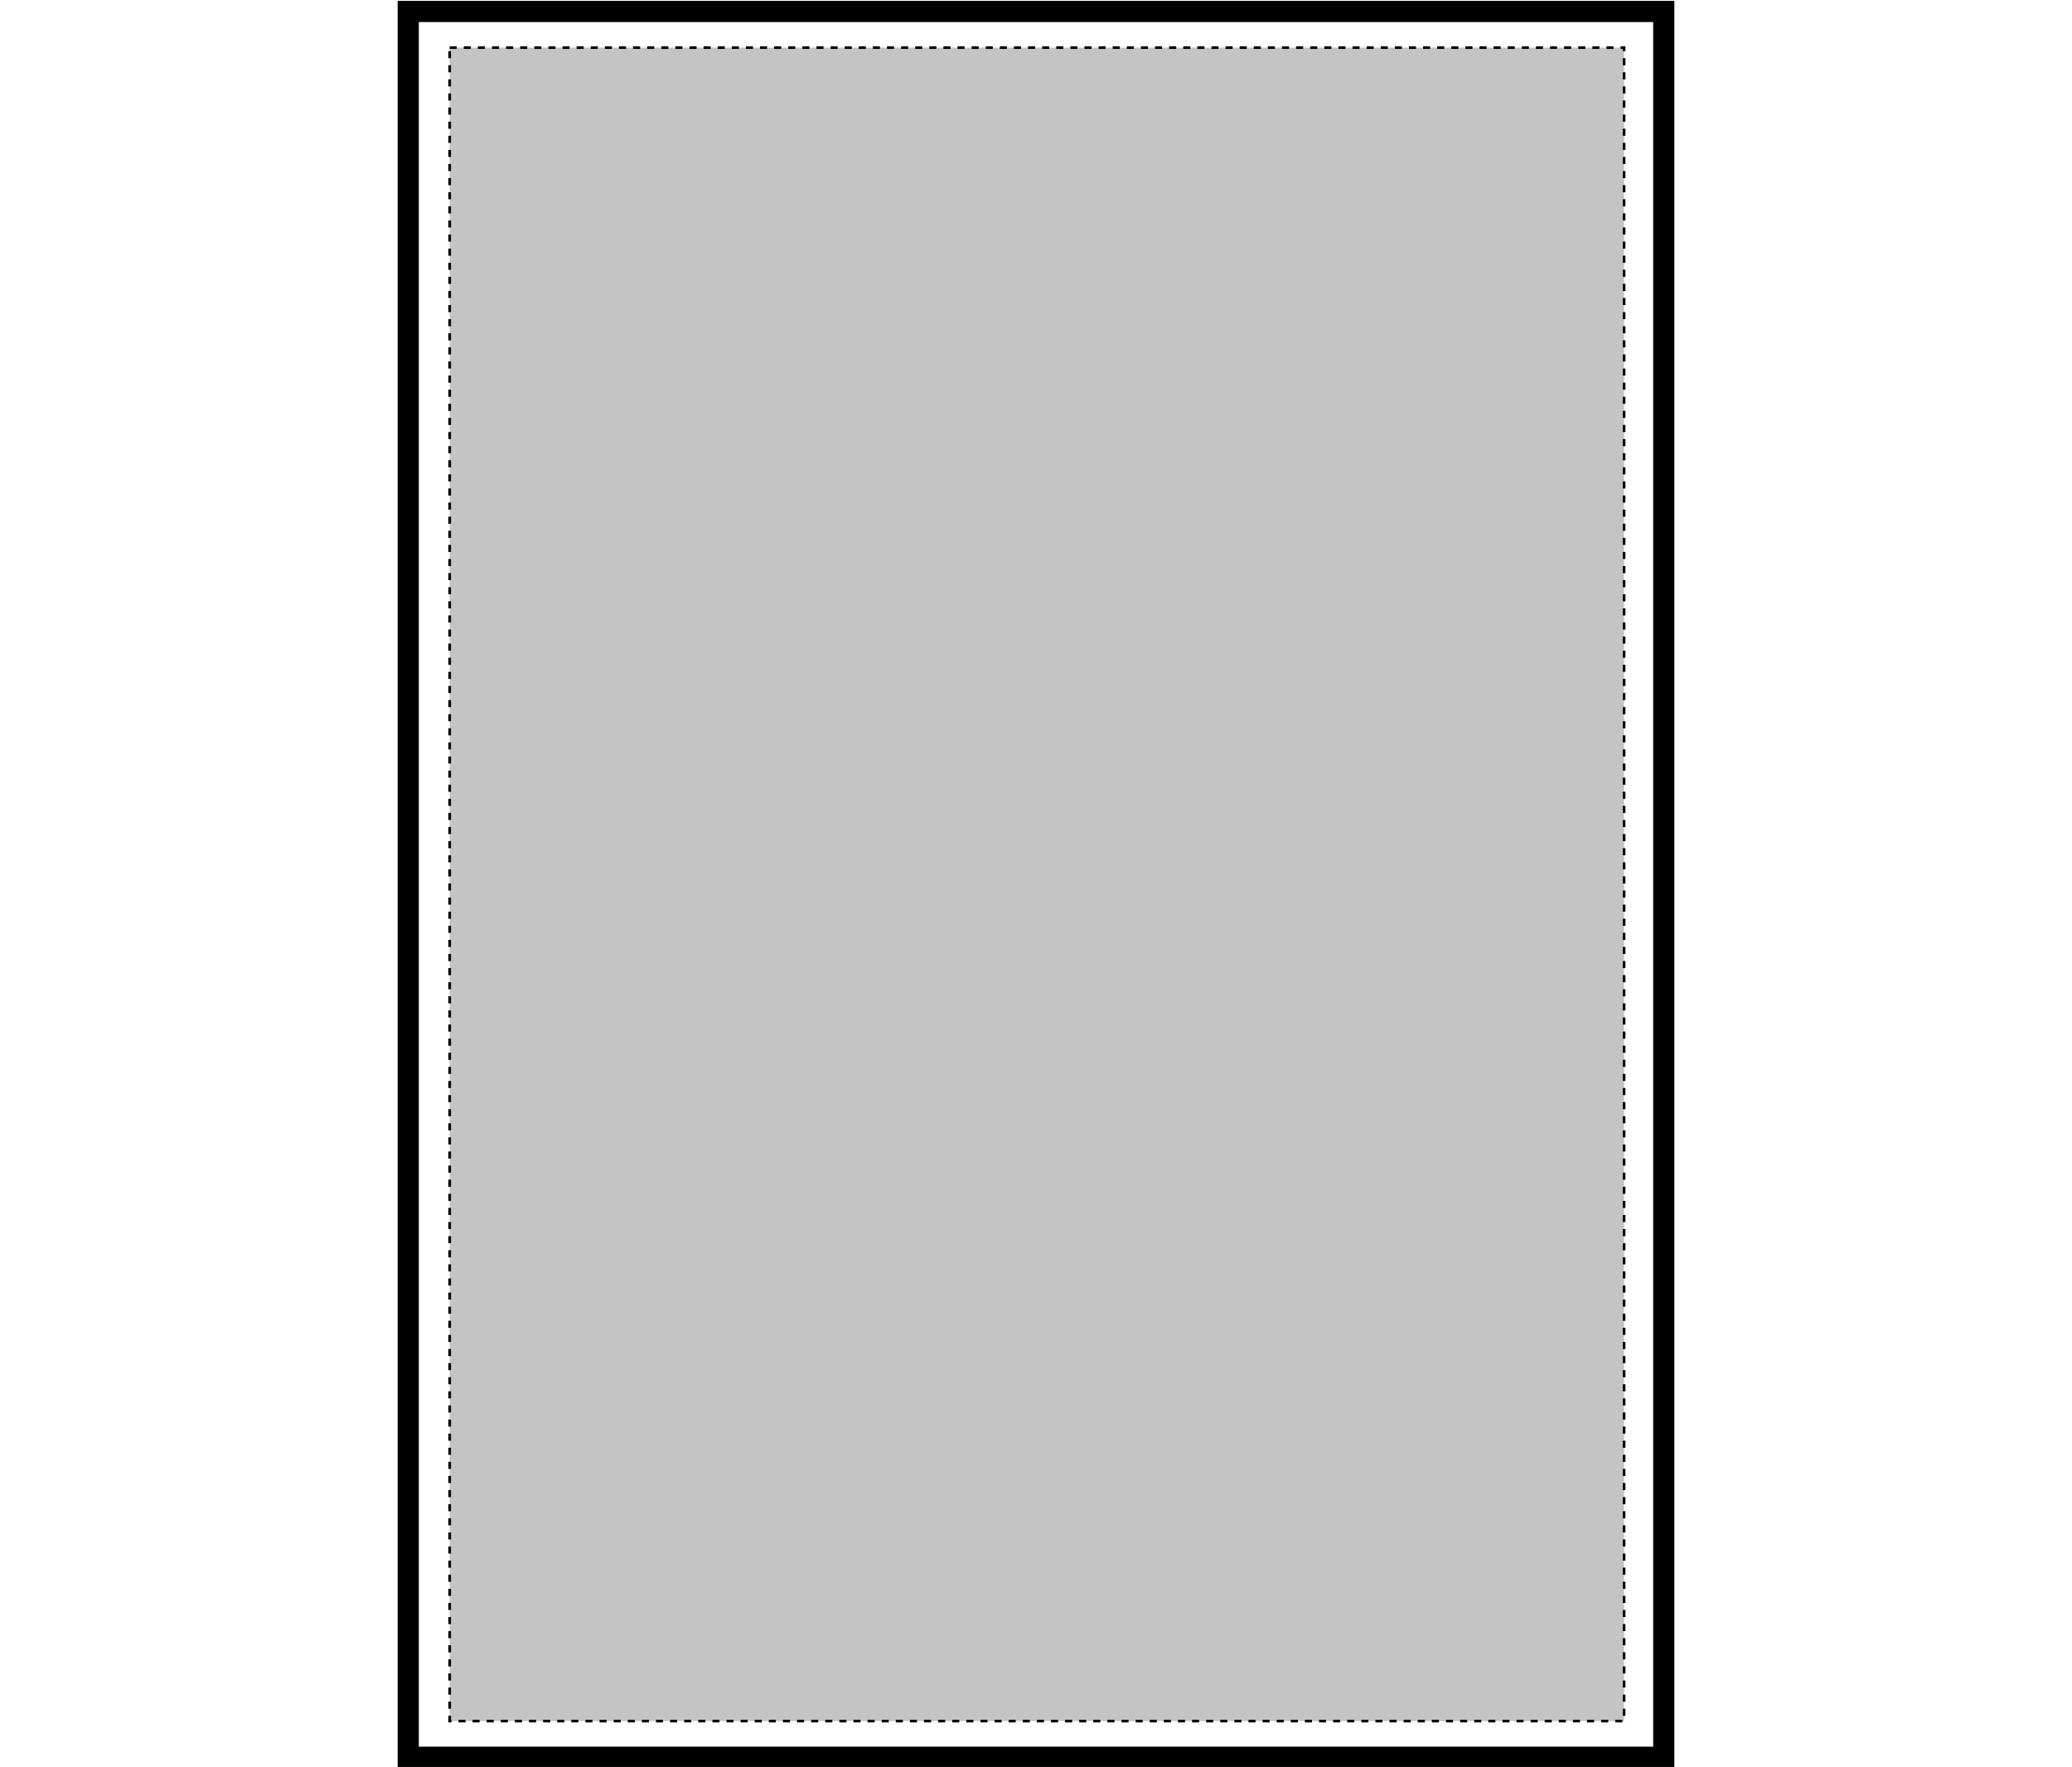
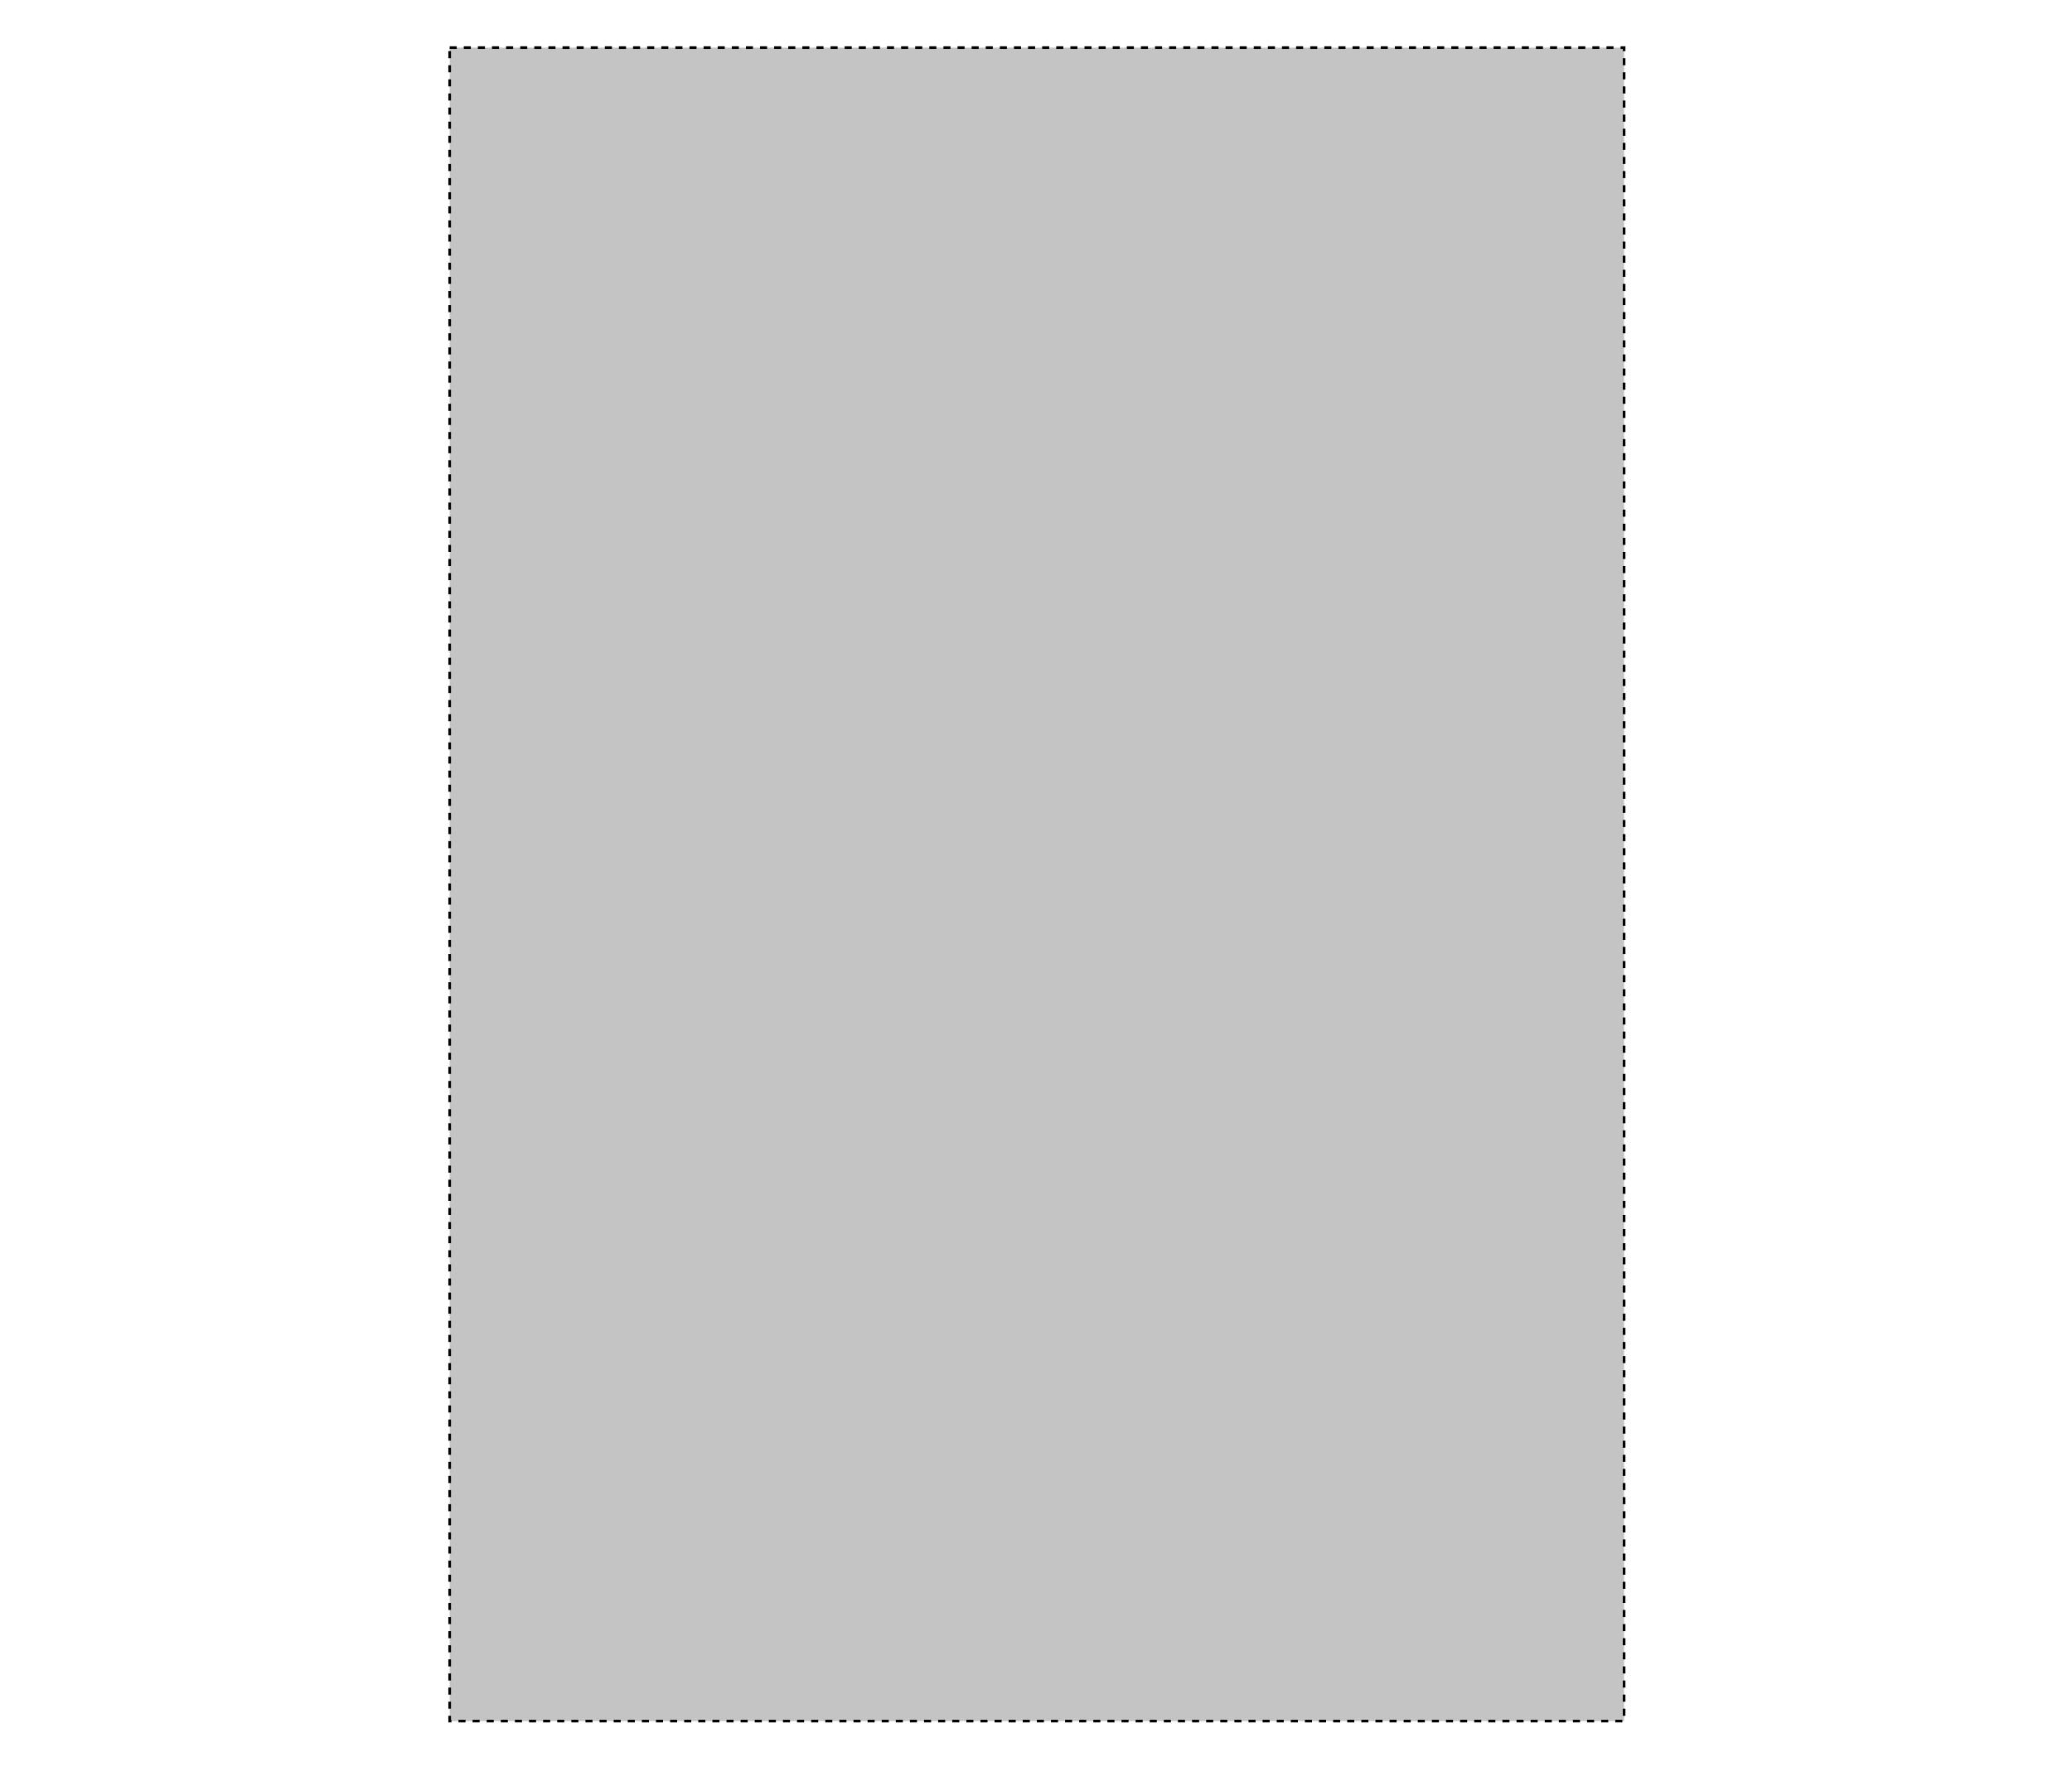
<svg xmlns="http://www.w3.org/2000/svg" id="Layer_1" x="0px" y="0px" viewBox="0 0 117.5 100.2" style="enable-background:new 0 0 117.5 100.2;" xml:space="preserve">
  <style type="text/css">	.st0{stroke:#000000;stroke-width:0.5;}	.st1{fill:#C4C4C4;stroke:#000000;stroke-width:0.15;stroke-dasharray:0.4,0.4;}</style>
  <g id="towel-back-garmentscreenbounds">
-     <path class="st0" d="M94,1v98.3H23.5V1H94 M94.7,0.3H94H23.5h-0.7V1v98.3v0.7h0.7H94h0.7v-0.7V1V0.3L94.7,0.3z" />
-   </g>
+     </g>
  <rect id="towel-back-garmentscreenbounds_00000134233873309154703760000009386966332023180453_" x="25.5" y="2.7" class="st1" width="66.6" height="94.9" />
</svg>